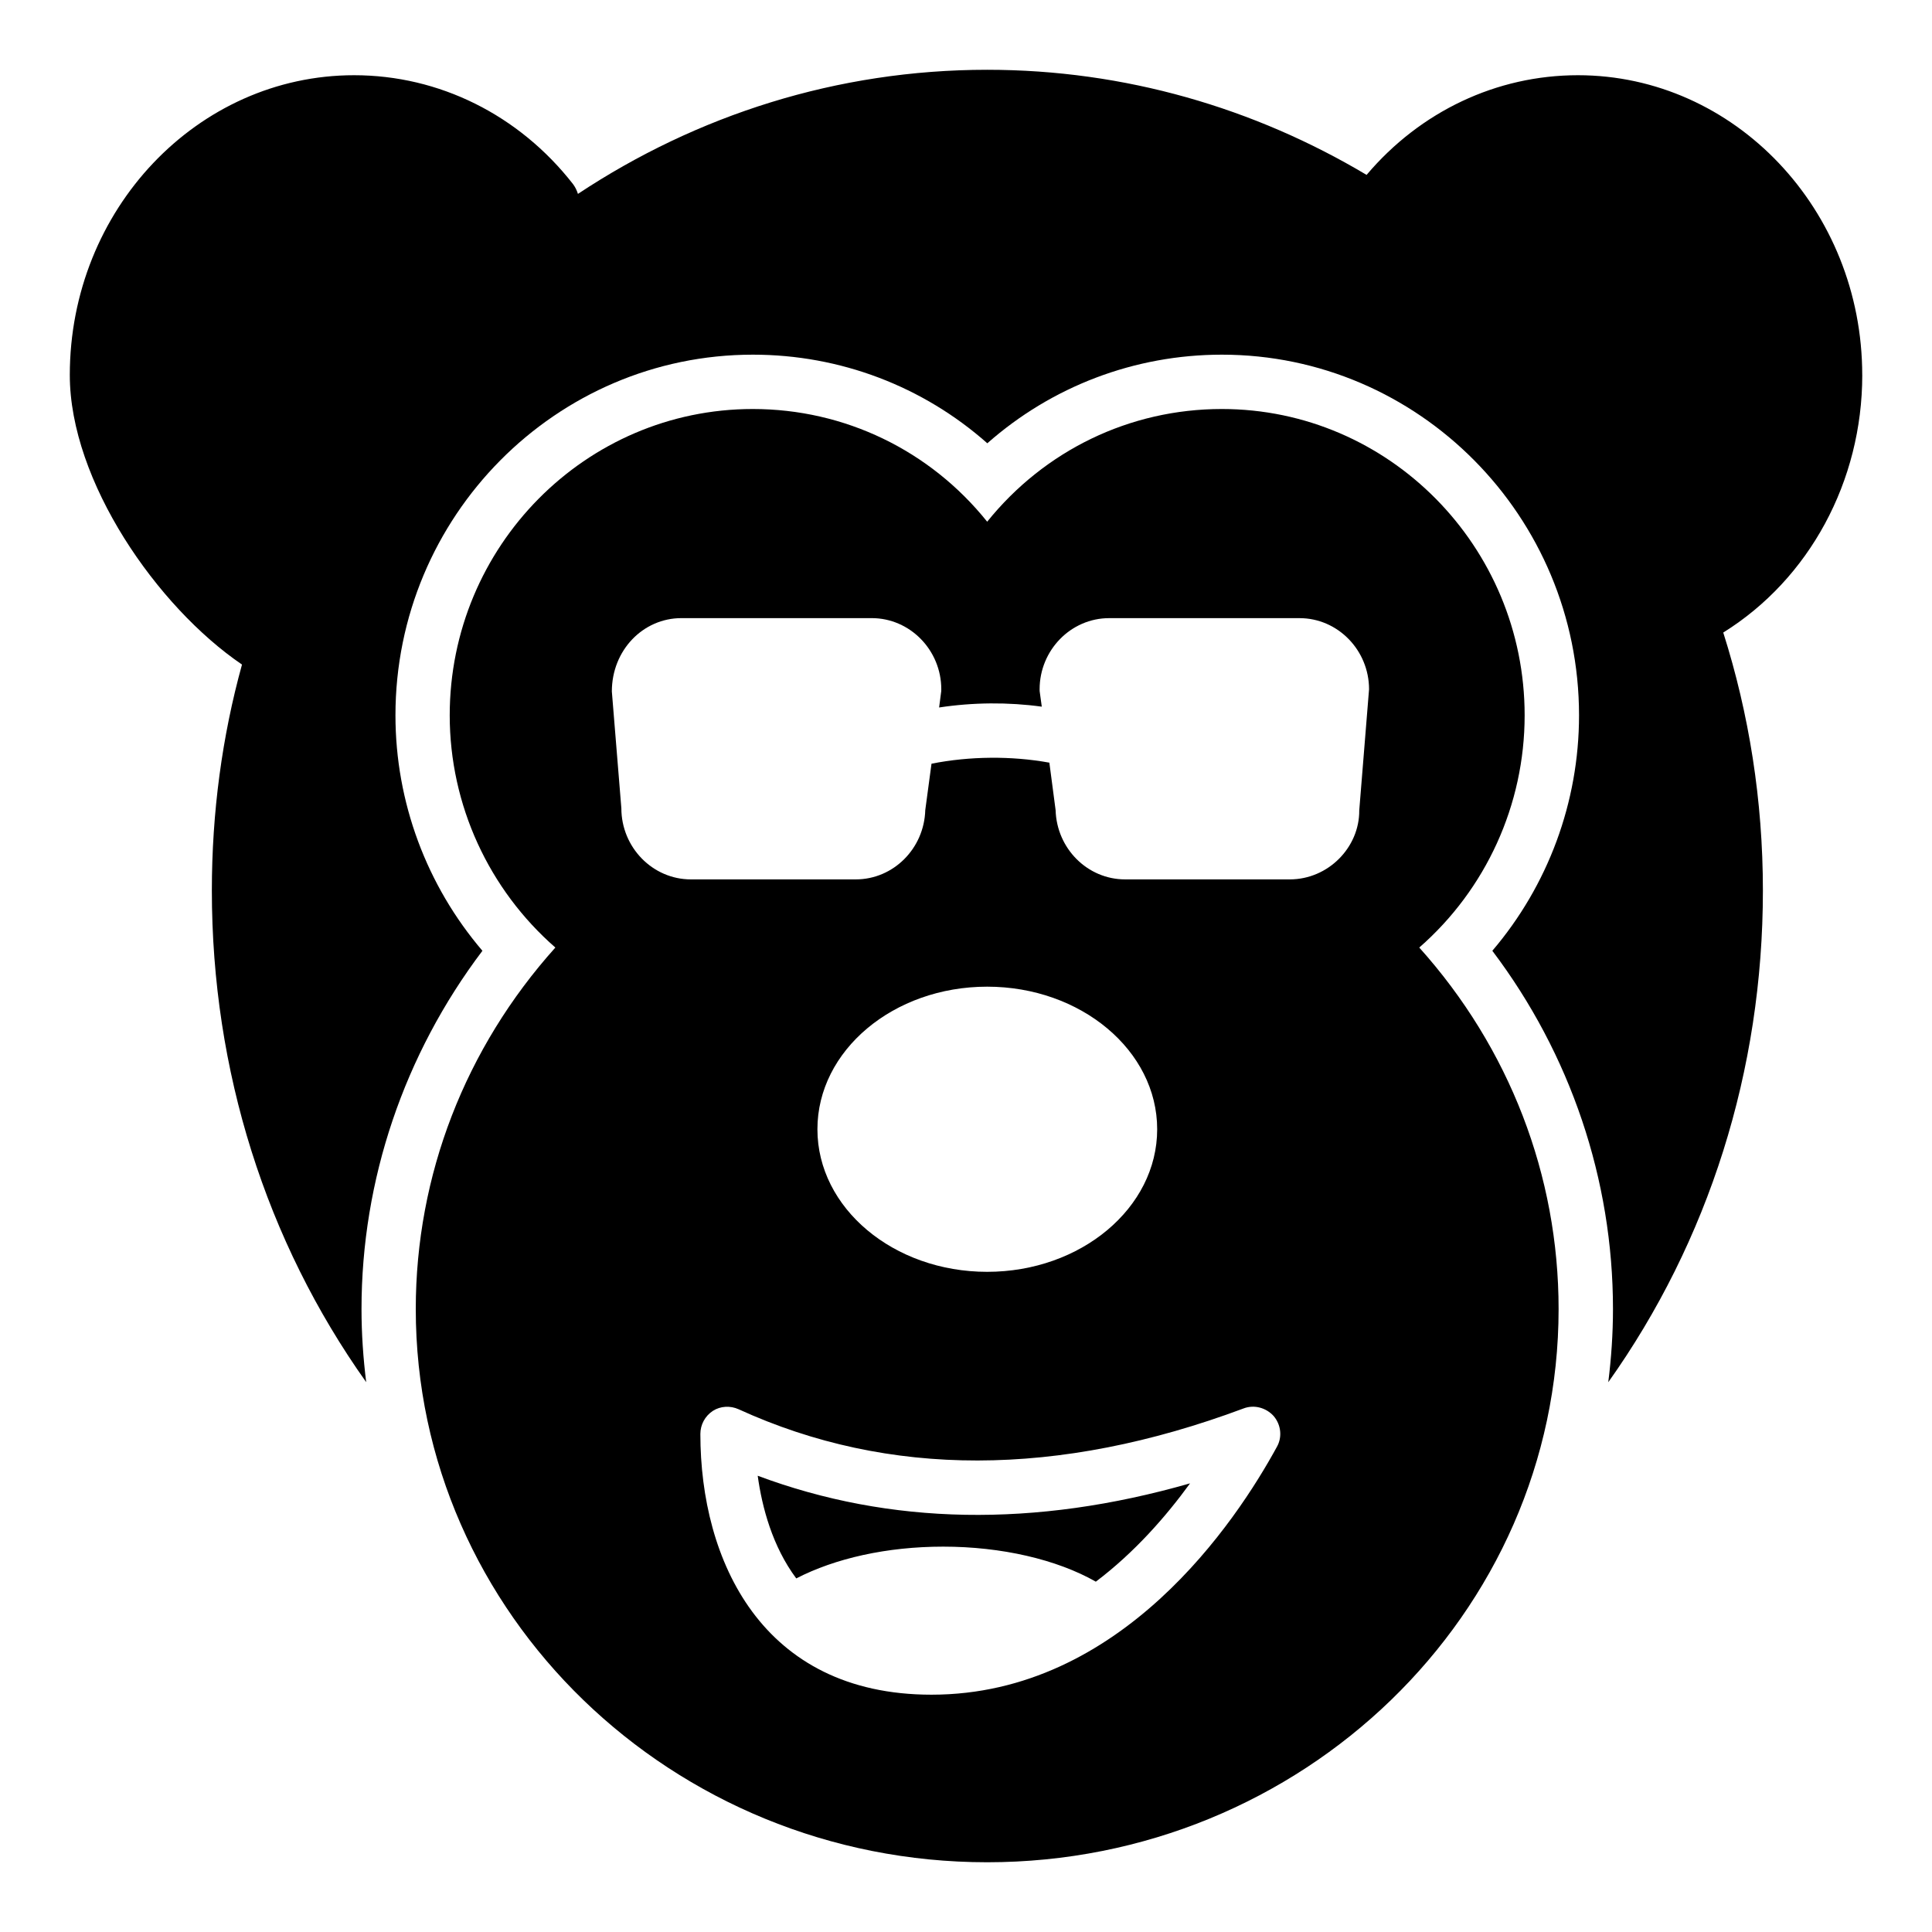
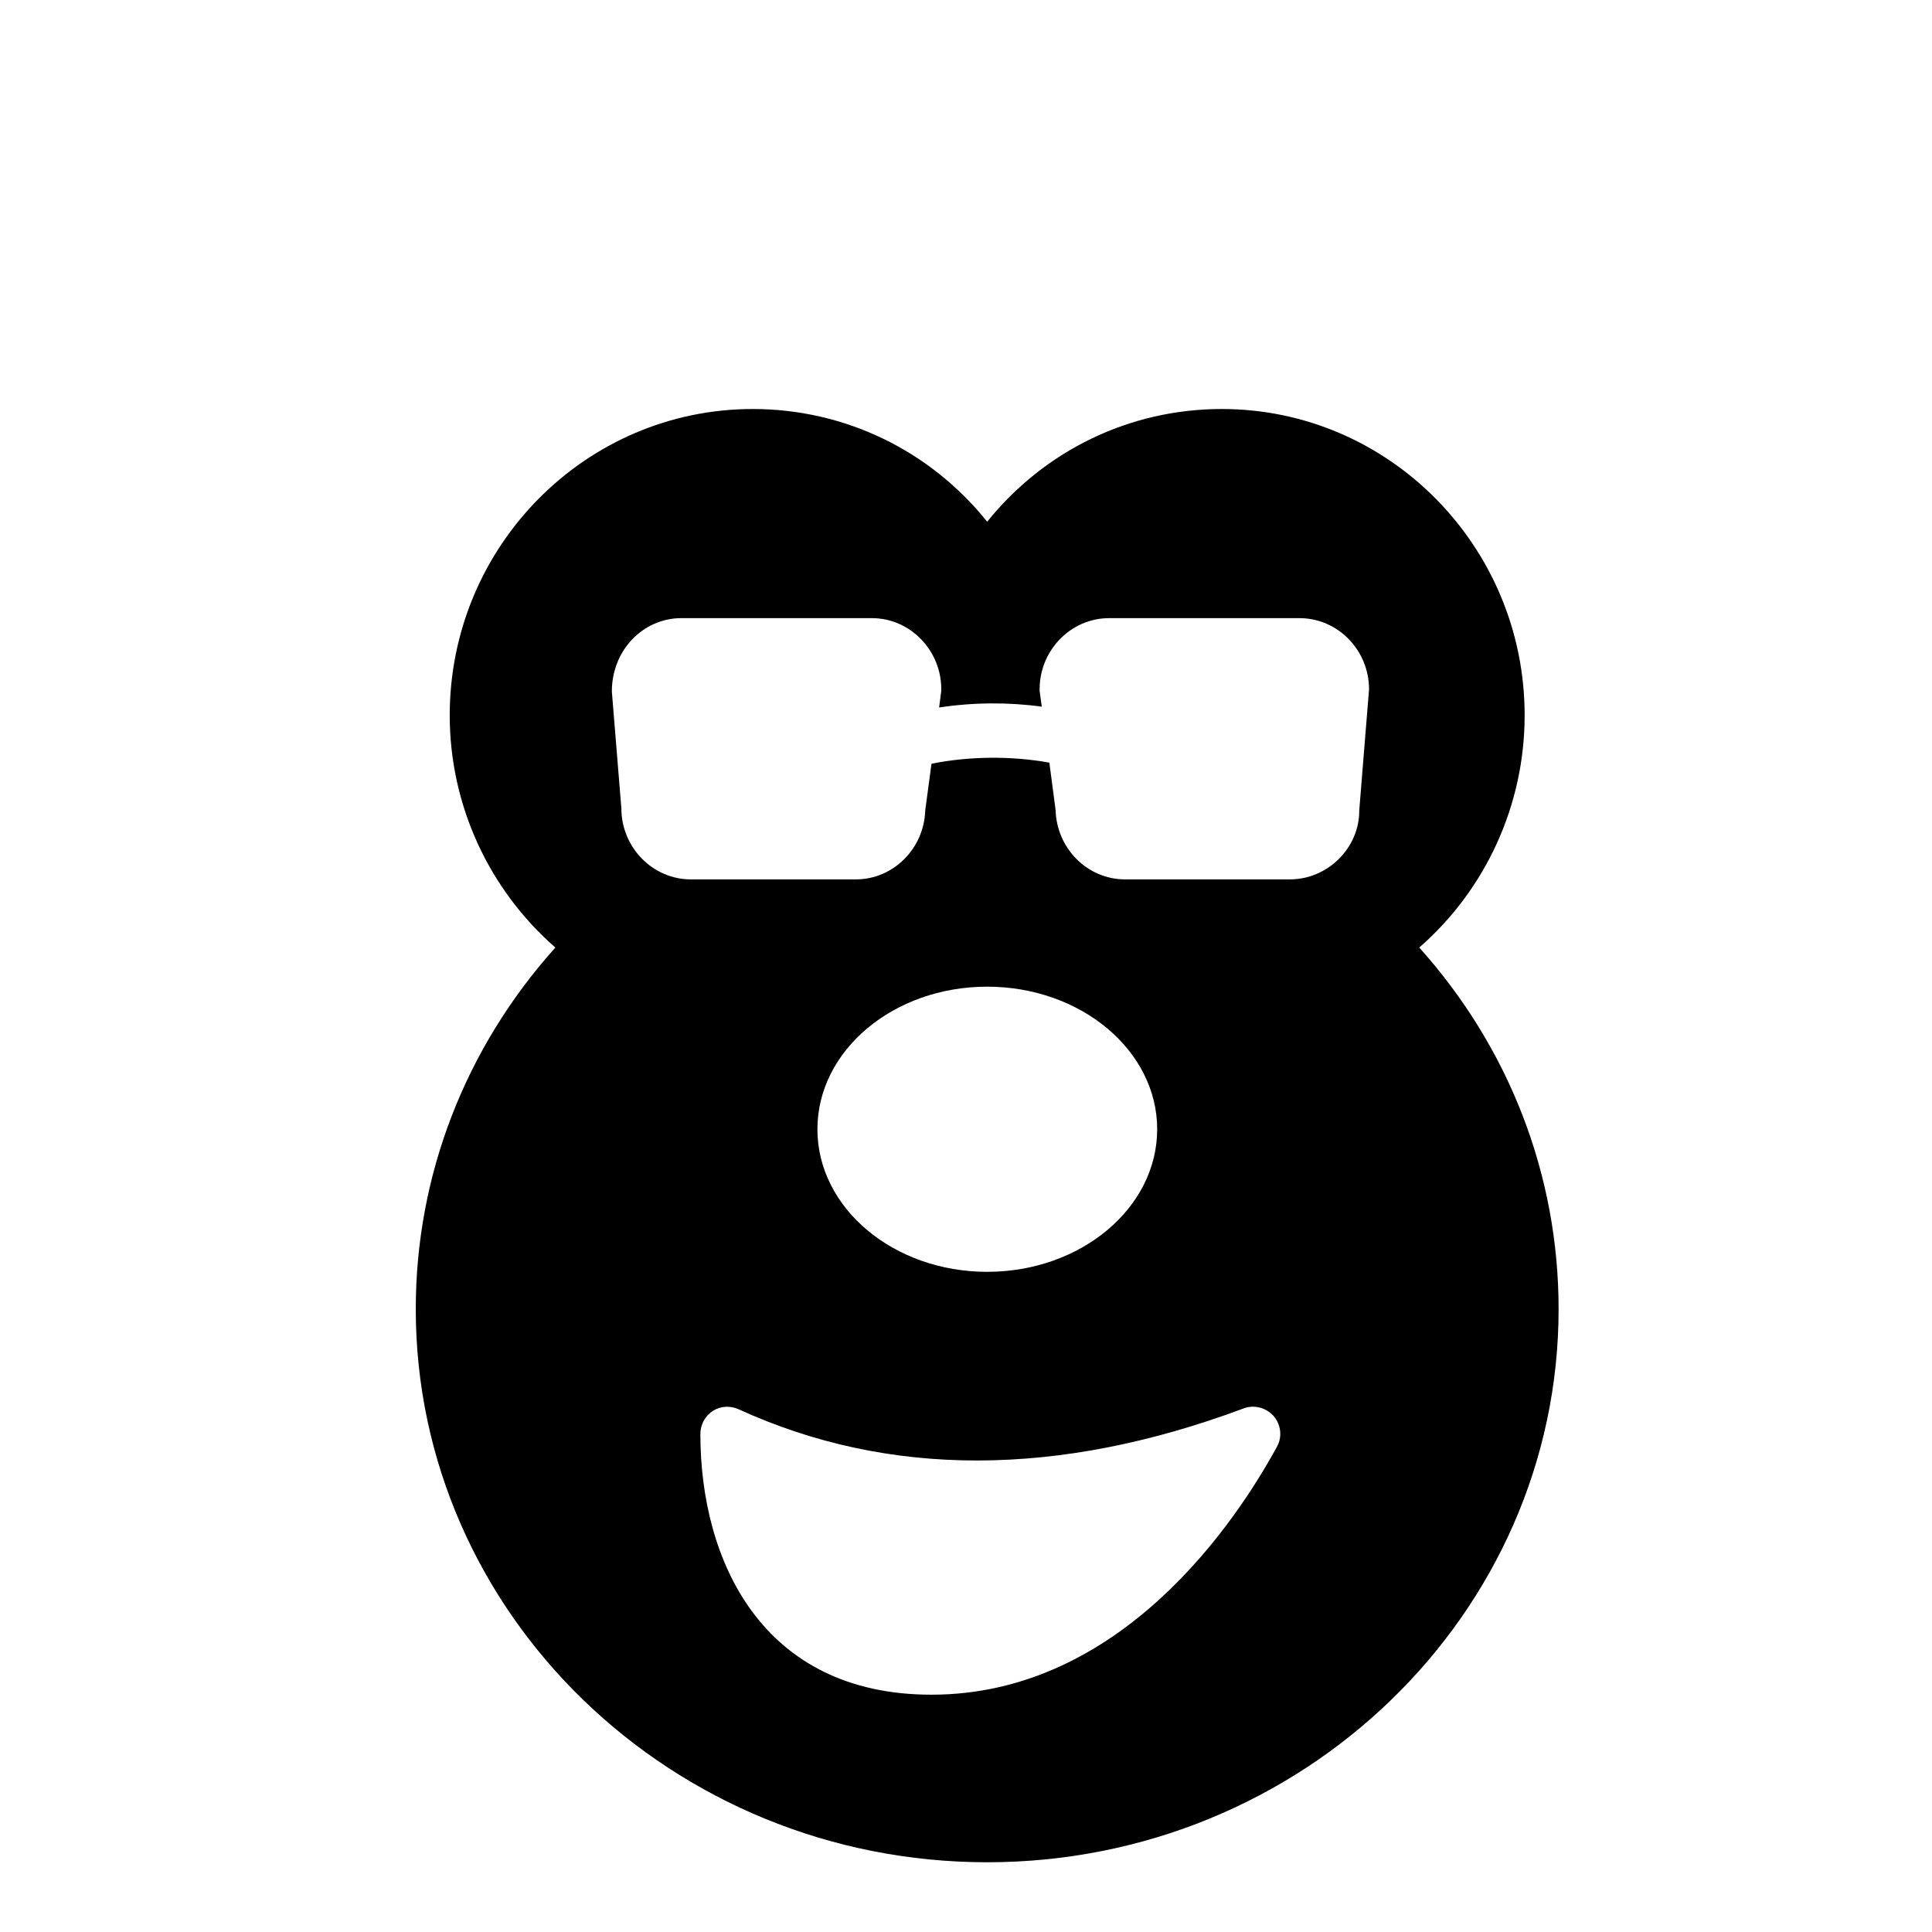
<svg xmlns="http://www.w3.org/2000/svg" fill="#000000" width="800px" height="800px" version="1.1" viewBox="144 144 512 512">
  <g>
-     <path d="m344.8 535.09c1.152 8.348 3.887 18.715 10.219 27.207 10.293-5.324 24.039-8.422 38.938-8.422 15.402 0 30.086 3.383 40.449 9.285 10.293-7.773 18.641-17.344 24.973-26.055-41.168 11.805-79.527 11.086-114.58-2.016z" />
-     <path d="m637.51 243.39c0-43.832-33.828-79.457-75.355-79.457-21.52 0-41.746 9.574-55.996 26.414-29.723-17.707-64.055-27.855-100.54-27.855-39.801 0-76.941 12.02-108.46 32.891-0.289-0.938-0.719-1.801-1.297-2.59-14.324-18.352-35.484-28.859-58.012-28.859-41.523-0.004-75.352 35.625-75.352 79.457 0 28.141 23.176 61.465 45.633 76.723-5.254 19-7.988 39.152-7.988 59.883 0 47.727 14.352 92.914 40.902 130.29-0.789-6.359-1.242-12.816-1.242-19.379 0-34.258 11.297-67.488 32.043-94.941-14.781-17.297-23.047-39.383-23.047-62.395 0-52.707 42.488-95.582 94.719-95.582 23.172 0 45.094 8.406 62.133 23.484 17.078-15.07 39.016-23.484 62.16-23.484 52.188 0 94.648 42.875 94.648 95.582 0 23.039-8.246 45.125-22.977 62.395 20.707 27.406 31.973 60.645 31.973 94.941 0 6.566-0.453 13.031-1.246 19.395 26.574-37.383 40.977-82.57 40.977-130.3 0-23.895-3.672-46.855-10.508-68.375 22.805-14.18 36.84-40.09 36.84-68.23z" />
    <path d="m520.12 395.11c17.633-15.402 27.926-37.785 27.926-61.535 0-44.766-35.988-81.184-80.25-81.184-24.469 0-46.996 11.012-62.184 29.867-15.113-18.855-37.715-29.867-62.113-29.867-44.336 0-80.32 36.418-80.32 81.184 0 23.75 10.363 46.137 27.996 61.535-23.895 26.629-36.992 60.383-36.992 95.797-0.004 80.824 67.941 146.61 151.43 146.61s151.43-65.781 151.43-146.61c0-35.41-13.027-69.164-36.922-95.793zm-37.715 132.29c-10.797 19.793-41.242 65.711-91.551 65.711-45.055 0-61.25-35.699-61.25-69.094 0-2.445 1.223-4.75 3.309-6.117 2.016-1.297 4.606-1.438 6.836-0.43 39.656 18.137 84.641 18.137 133.8-0.215 2.805-1.078 5.973-0.215 7.988 2.016 1.953 2.301 2.312 5.539 0.871 8.129zm-121.78-84.137c0-20.871 20.152-37.785 44.984-37.785s45.055 16.914 45.055 37.785-20.223 37.785-45.055 37.785-44.984-16.914-44.984-37.785zm143.59-84.496c0.07 9.789-8.203 18.281-18.426 18.281h-43.617c-10.004 0-18.137-8.203-18.426-18.352l-1.656-12.594h-0.07c-9.934-1.801-21.016-1.727-31.164 0.289l-1.652 12.305c-0.289 10.148-8.422 18.352-18.426 18.352h-43.688c-10.148 0-18.426-8.492-18.426-18.855l-2.519-30.949c0-10.938 8.277-19.434 18.426-19.434h50.453c10.148 0 18.426 8.492 18.426 18.855 0 0.289 0 0.648-0.07 0.938l-0.504 3.887c8.996-1.367 18.352-1.438 27.207-0.215l-0.504-3.668c-0.07-0.289-0.07-0.648-0.07-0.938 0-10.363 8.277-18.855 18.426-18.855h50.453c10.148 0 18.426 8.492 18.426 18.855z" />
  </g>
</svg>